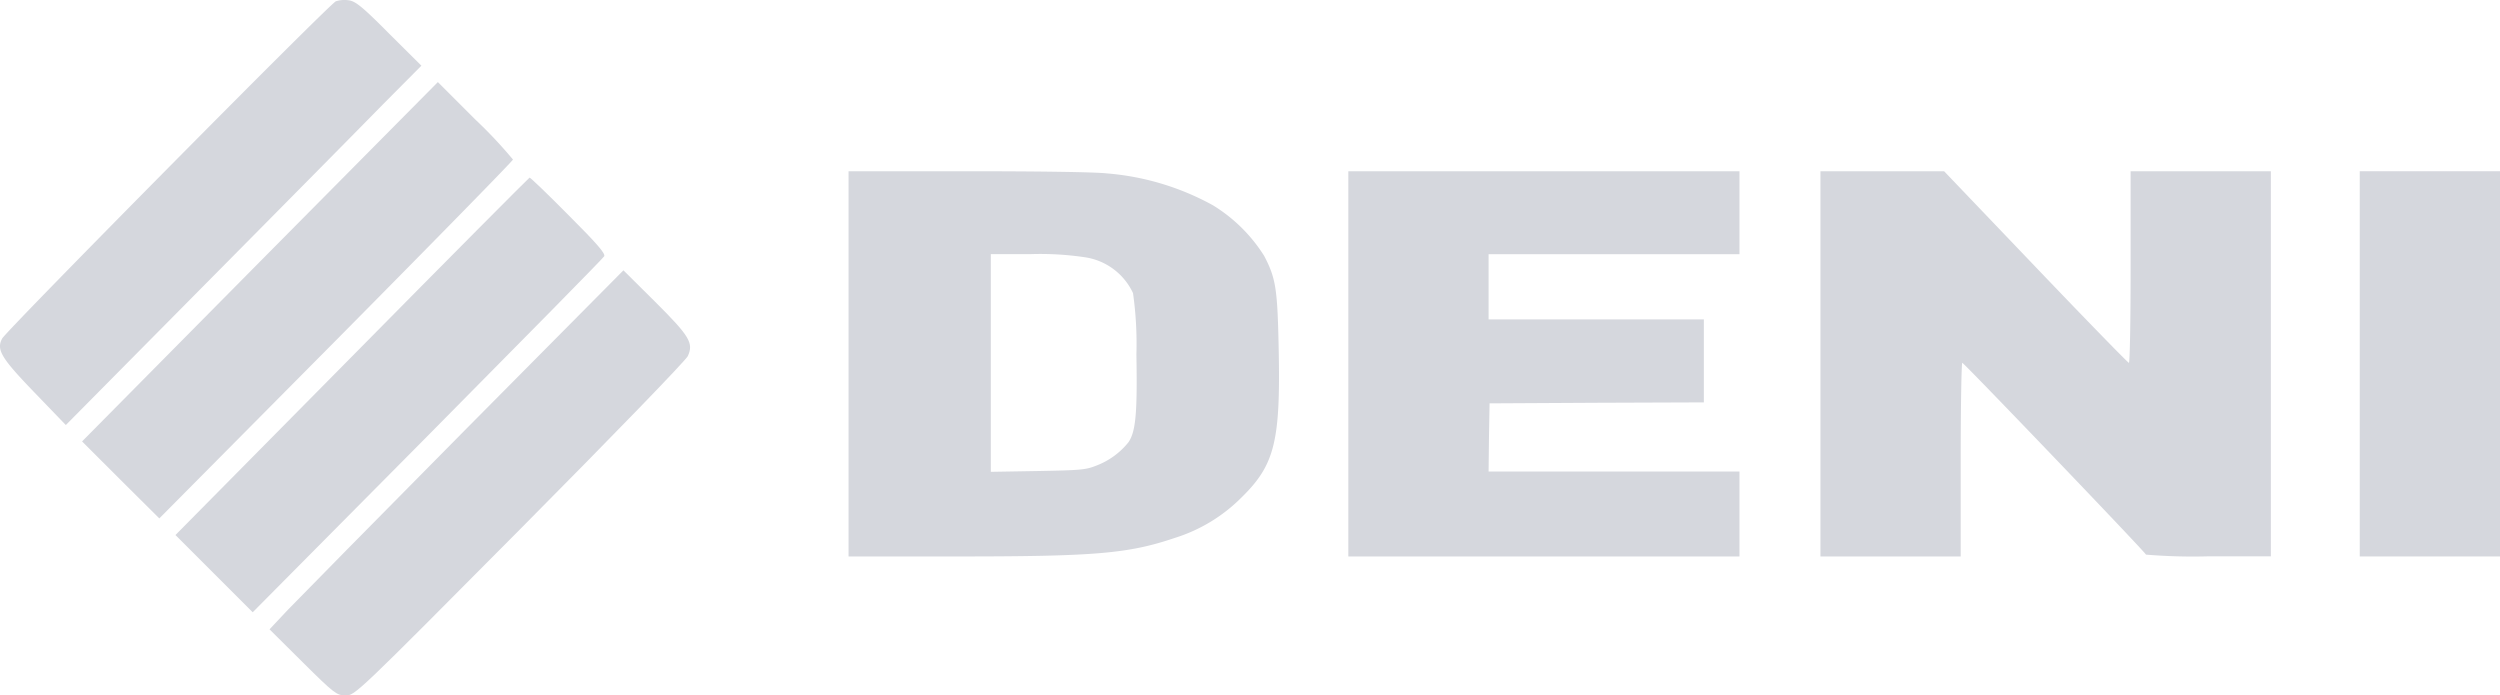
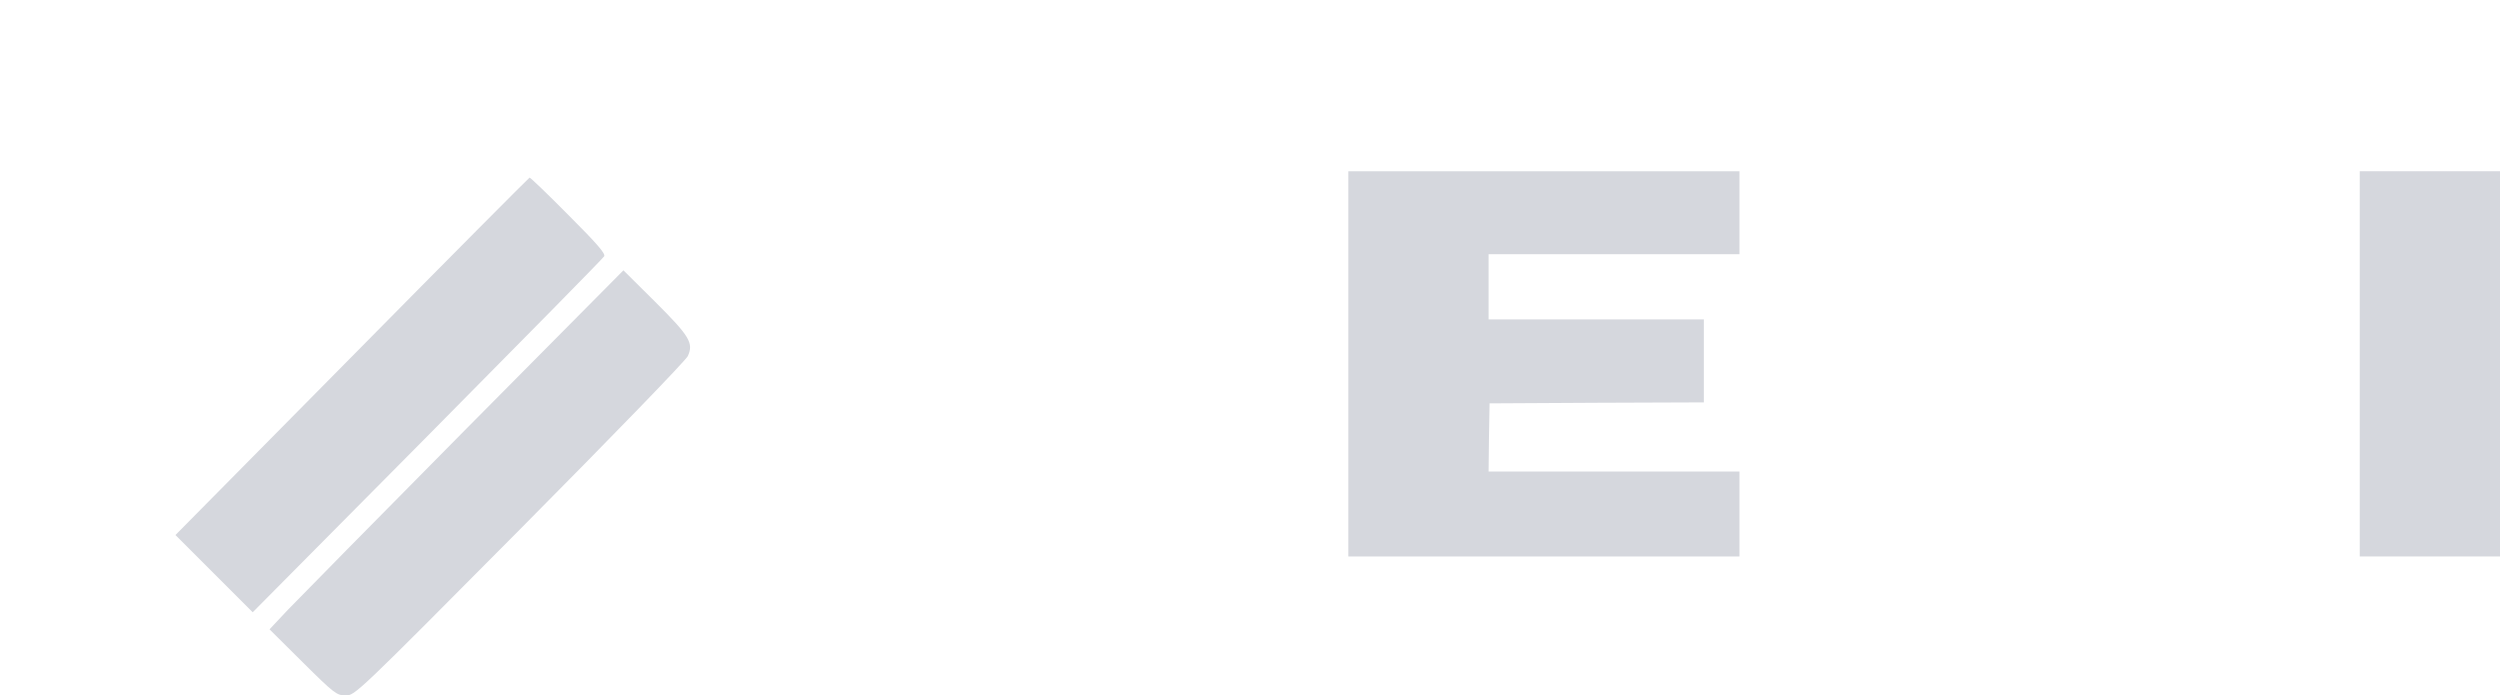
<svg xmlns="http://www.w3.org/2000/svg" width="147.163" height="40.937" viewBox="0 0 147.163 40.937">
  <g transform="translate(23.247 611.211)">
    <g transform="translate(-23.247 -611.211)">
-       <path d="M292.953-630.565c-.378.154-19.391,19.376-19.643,19.851-.35.658-.07,1.133,1.9,3.176l1.847,1.917,8.227-8.31c4.519-4.561,9.22-9.317,10.451-10.577l2.253-2.266-1.9-1.888c-1.553-1.567-1.973-1.9-2.364-1.959A1.661,1.661,0,0,0,292.953-630.565Z" transform="translate(-273.182 630.641)" fill="#d5d7dd" />
-       <path d="M318.165-585.524,307.7-574.947l2.267,2.266,2.28,2.266,10.409-10.492c5.722-5.778,10.409-10.562,10.409-10.632a26.831,26.831,0,0,0-2.21-2.35l-2.211-2.21Z" transform="translate(-302.869 600.931)" fill="#d5d7dd" />
      <path d="M357.4-545.381,347-534.86l2.28,2.28,2.267,2.266L361.83-540.68c5.652-5.708,10.339-10.464,10.409-10.59.084-.154-.42-.741-2.1-2.42-1.217-1.231-2.253-2.224-2.294-2.21S363.1-551.159,357.4-545.381Z" transform="translate(-336.672 566.355)" fill="#d5d7dd" />
      <path d="M398.1-507.485c-5.134,5.19-9.821,9.947-10.423,10.576l-1.077,1.147,1.959,1.945c1.847,1.833,2,1.945,2.518,1.945.546.014.658-.1,10.241-9.751,5.61-5.652,9.78-9.961,9.906-10.226.35-.769.1-1.175-1.931-3.2l-1.861-1.847Z" transform="translate(-370.734 532.808)" fill="#d5d7dd" />
    </g>
-     <path d="M0-280.662v11.338H6.384c8.14,0,10.082-.163,12.826-1.093a9.54,9.54,0,0,0,3.942-2.4c1.954-1.919,2.291-3.314,2.163-8.954-.07-3.326-.174-3.954-.849-5.245A9.284,9.284,0,0,0,21.443-290a15.5,15.5,0,0,0-6.233-1.872c-.663-.081-4.035-.128-8.175-.128H0Zm13.873-6.28a3.719,3.719,0,0,1,2.872,2.116,21.235,21.235,0,0,1,.2,3.6c.058,3.454-.035,4.535-.465,5.175a4.442,4.442,0,0,1-1.907,1.384c-.616.244-.9.267-3.43.314l-2.768.047v-12.815h2.361A17.712,17.712,0,0,1,13.873-286.942Z" transform="translate(26.703 -309.131)" fill="#d5d7dd" />
    <path d="M253-280.662v11.338h23.024v-5H261.256l.023-2.012.035-2,6.314-.035,6.3-.023v-4.884H261.256v-3.837h14.768V-292H253Z" transform="translate(-196.877 -309.131)" fill="#d5d7dd" />
-     <path d="M492-280.662v11.338h8.256v-5.7c0-3.14.047-5.7.093-5.7.093,0,10.756,11.129,10.814,11.292a33.5,33.5,0,0,0,3.7.1h3.651V-292h-8.256v5.64c0,3.291-.047,5.64-.1,5.64s-2.523-2.535-5.489-5.64L499.279-292H492Z" transform="translate(-408.086 -309.131)" fill="#d5d7dd" />
    <path d="M765-280.662v11.338h8.256V-292H765Z" transform="translate(-649.34 -309.131)" fill="#d5d7dd" />
  </g>
</svg>